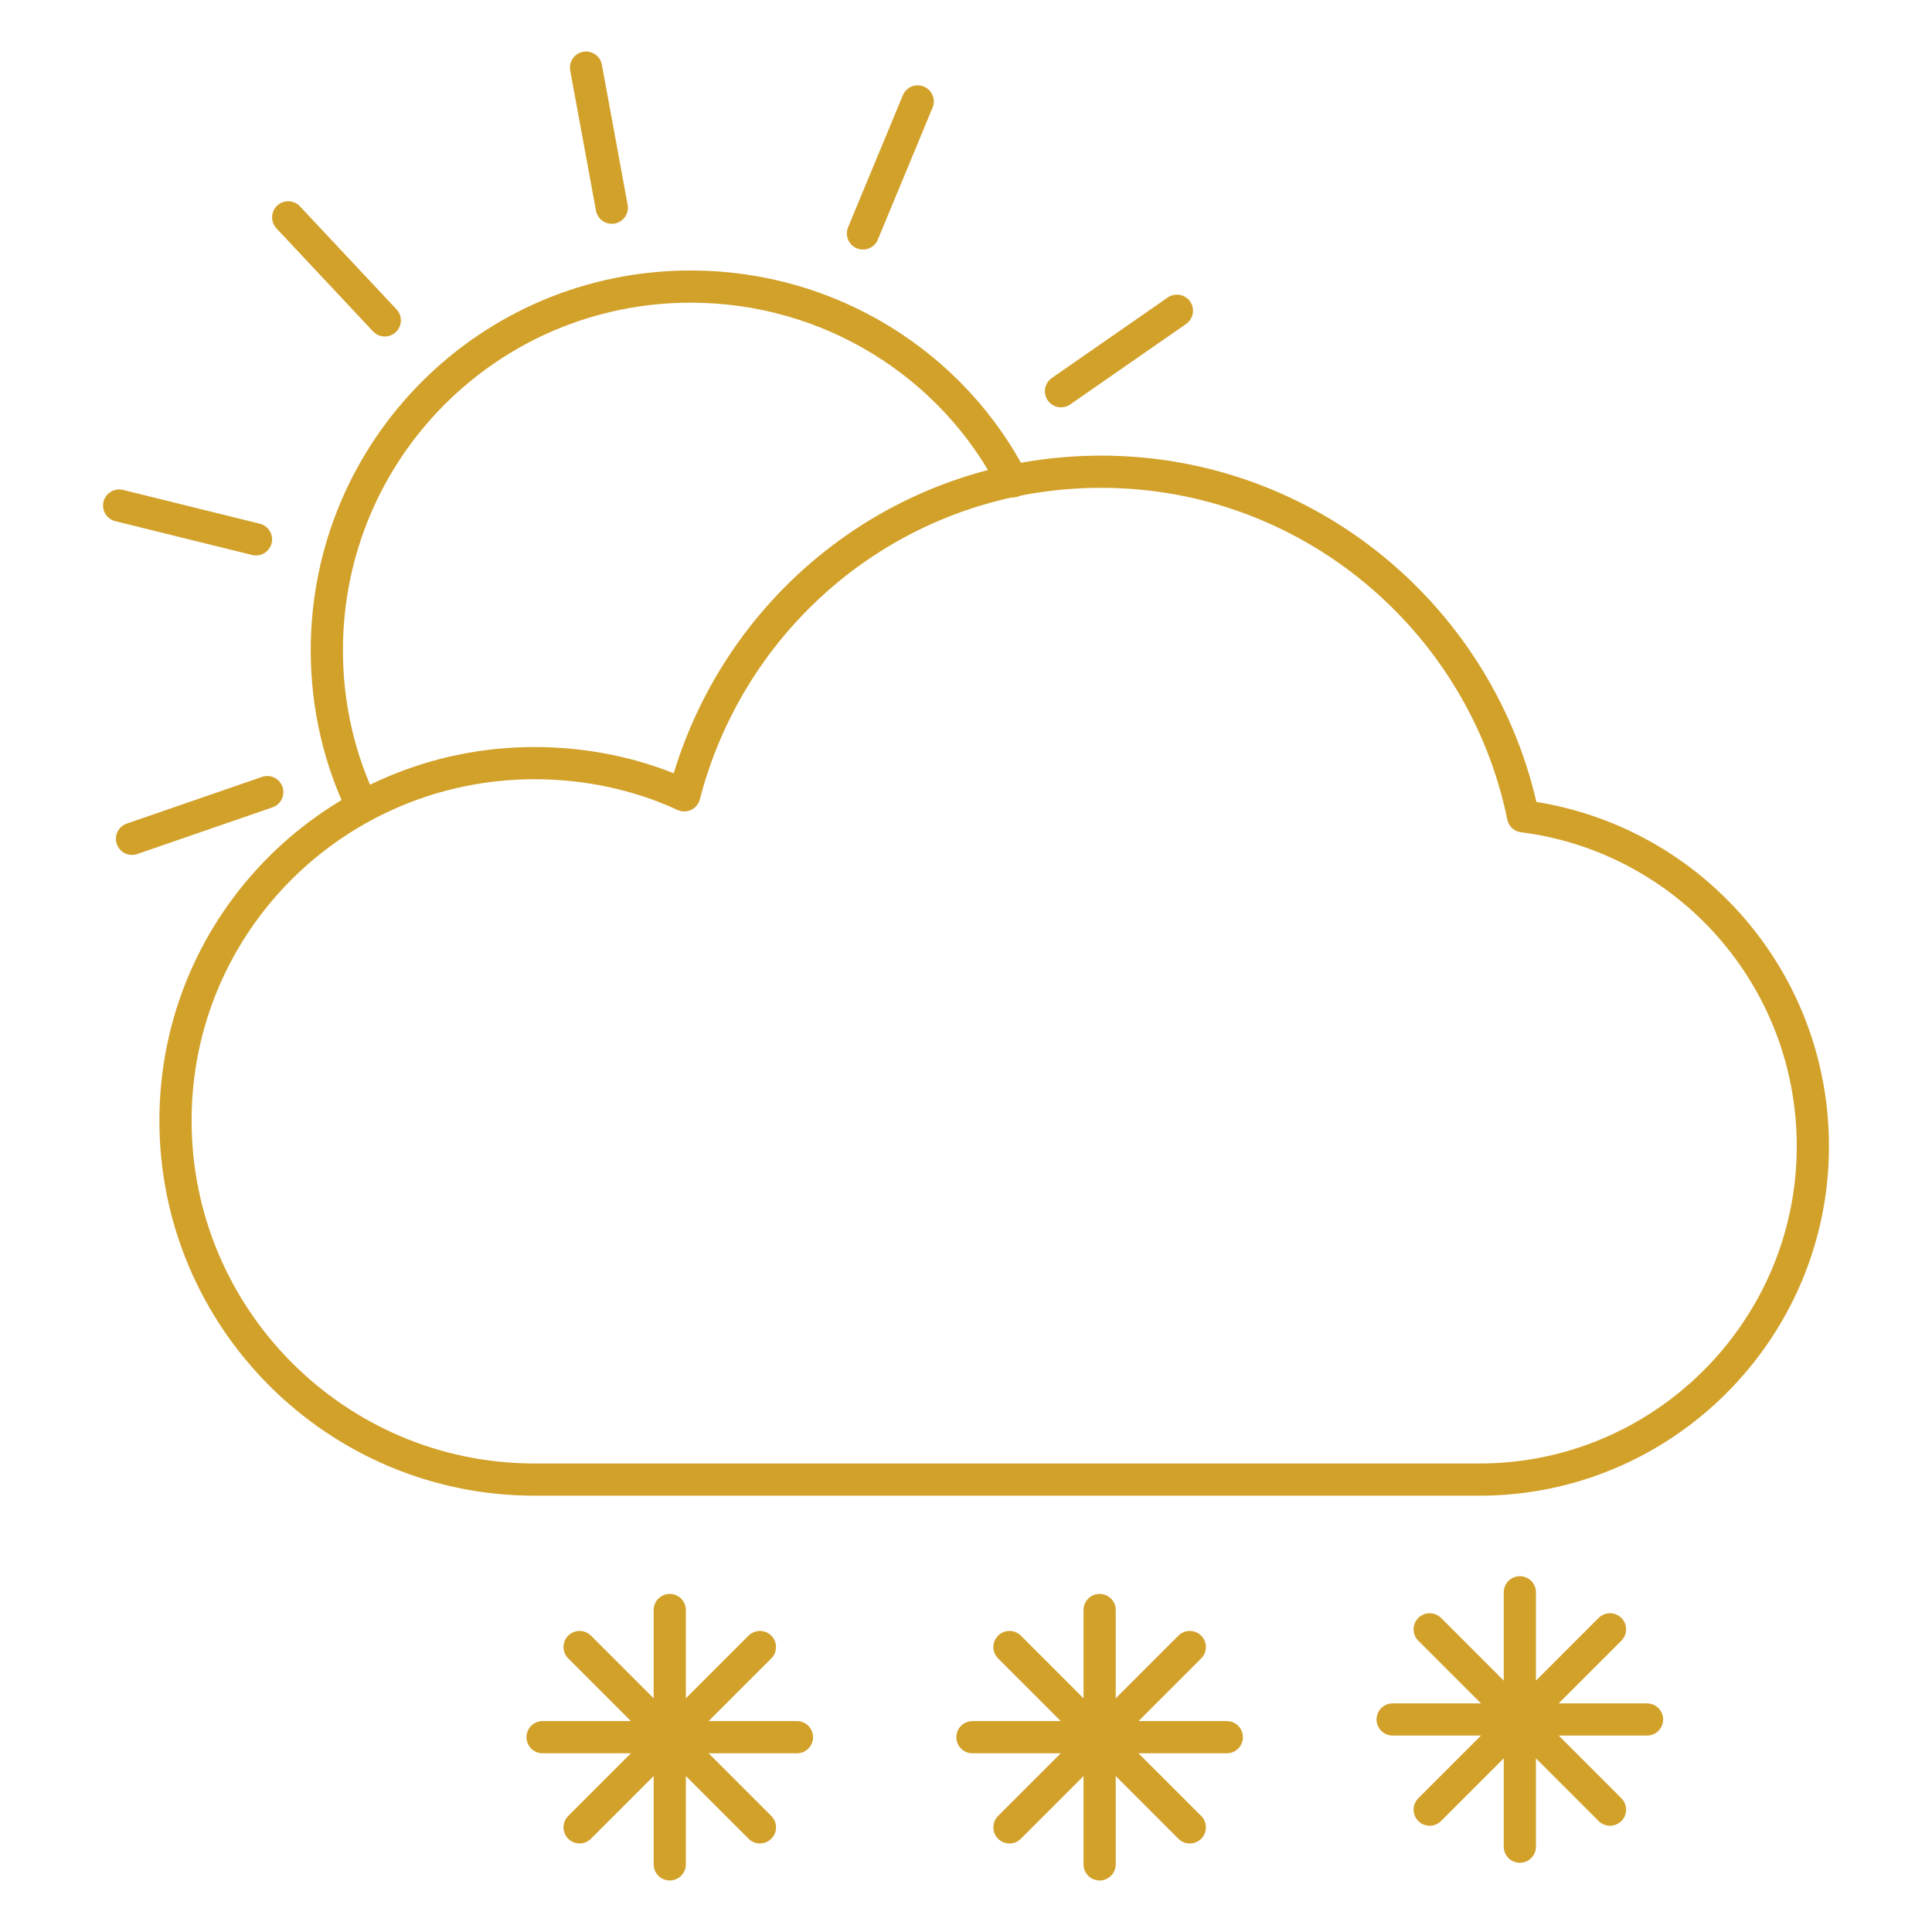
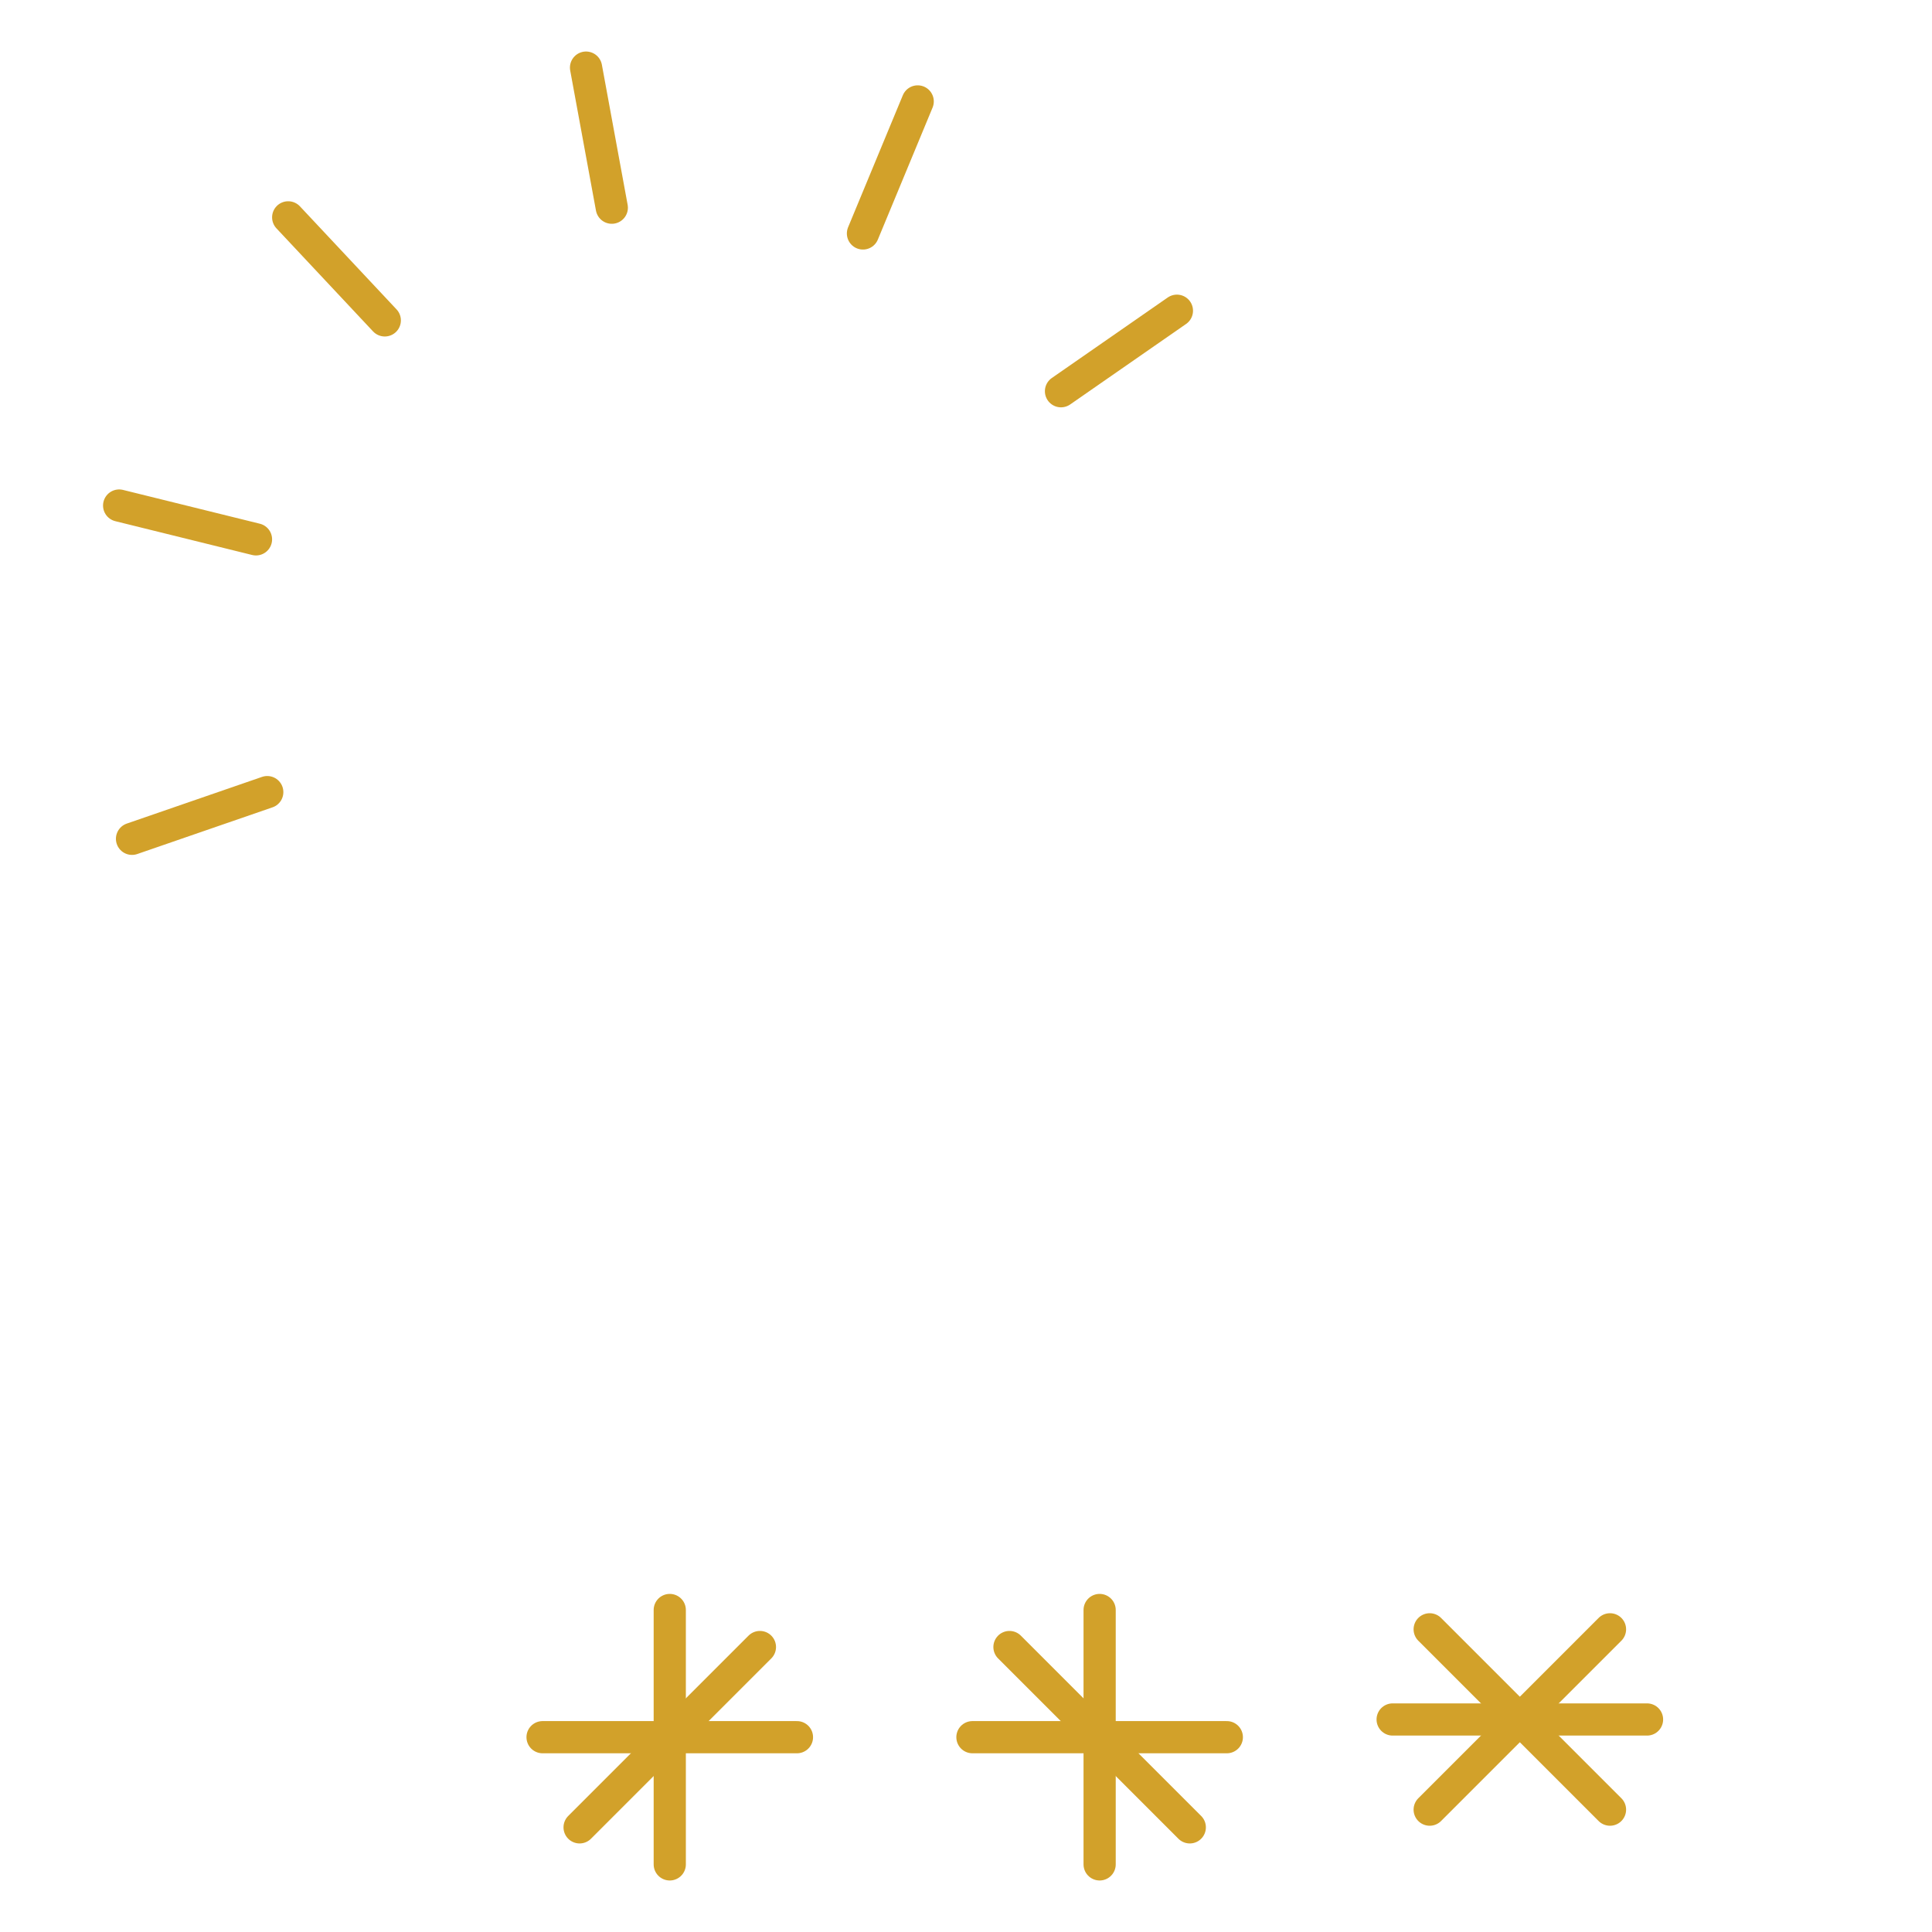
<svg xmlns="http://www.w3.org/2000/svg" version="1.1" id="Calque_1" x="0px" y="0px" viewBox="0 0 120 120" style="enable-background:new 0 0 120 120;" xml:space="preserve">
  <style type="text/css">
	.st0{fill:none;stroke:#D2A12A;stroke-width:2;stroke-linecap:round;stroke-linejoin:round;stroke-miterlimit:13.714;}
</style>
  <g id="WEBCAM_x2C_METEO">
-     <path class="st0" d="M112.6,71.2c0,11.4-9.3,20.7-20.7,20.7H33.2c-12.3,0-22.3-10-22.3-22.3c0-12.3,10-22.2,22.3-22.2   c3.3,0,6.5,0.7,9.3,2c3-11.6,13.4-20.1,25.9-20.1c12.9,0,23.7,9.2,26.2,21.4C104.8,52,112.6,60.7,112.6,71.2z" />
-     <path class="st0" d="M22.5,50.1c-1.4-2.9-2.2-6.2-2.2-9.7c0-12.5,10.1-22.6,22.6-22.6c8.7,0,16.3,4.9,20,12.1" />
    <g>
      <g>
        <line class="st0" x1="36.4" y1="4.2" x2="38" y2="12.9" />
      </g>
      <g>
        <line class="st0" x1="57" y1="6.3" x2="53.6" y2="14.5" />
      </g>
      <g>
        <line class="st0" x1="73.1" y1="19.3" x2="65.9" y2="24.3" />
      </g>
      <g>
        <line class="st0" x1="8.2" y1="52.1" x2="16.6" y2="49.2" />
      </g>
      <g>
        <line class="st0" x1="7.4" y1="31.4" x2="15.9" y2="33.5" />
      </g>
      <g>
        <line class="st0" x1="17.9" y1="13.5" x2="23.9" y2="19.9" />
      </g>
    </g>
    <g>
-       <line class="st0" x1="94.4" y1="98.9" x2="94.4" y2="114.7" />
      <line class="st0" x1="102.3" y1="106.8" x2="86.5" y2="106.8" />
      <line class="st0" x1="88.8" y1="101.2" x2="100" y2="112.4" />
      <line class="st0" x1="100" y1="101.2" x2="88.8" y2="112.4" />
    </g>
    <g>
      <line class="st0" x1="68.3" y1="100" x2="68.3" y2="115.8" />
      <line class="st0" x1="76.2" y1="107.9" x2="60.4" y2="107.9" />
      <line class="st0" x1="62.7" y1="102.3" x2="73.9" y2="113.5" />
-       <line class="st0" x1="73.9" y1="102.3" x2="62.7" y2="113.5" />
    </g>
    <g>
      <line class="st0" x1="41.6" y1="100" x2="41.6" y2="115.8" />
      <line class="st0" x1="49.5" y1="107.9" x2="33.7" y2="107.9" />
-       <line class="st0" x1="36" y1="102.3" x2="47.2" y2="113.5" />
      <line class="st0" x1="47.2" y1="102.3" x2="36" y2="113.5" />
    </g>
  </g>
</svg>